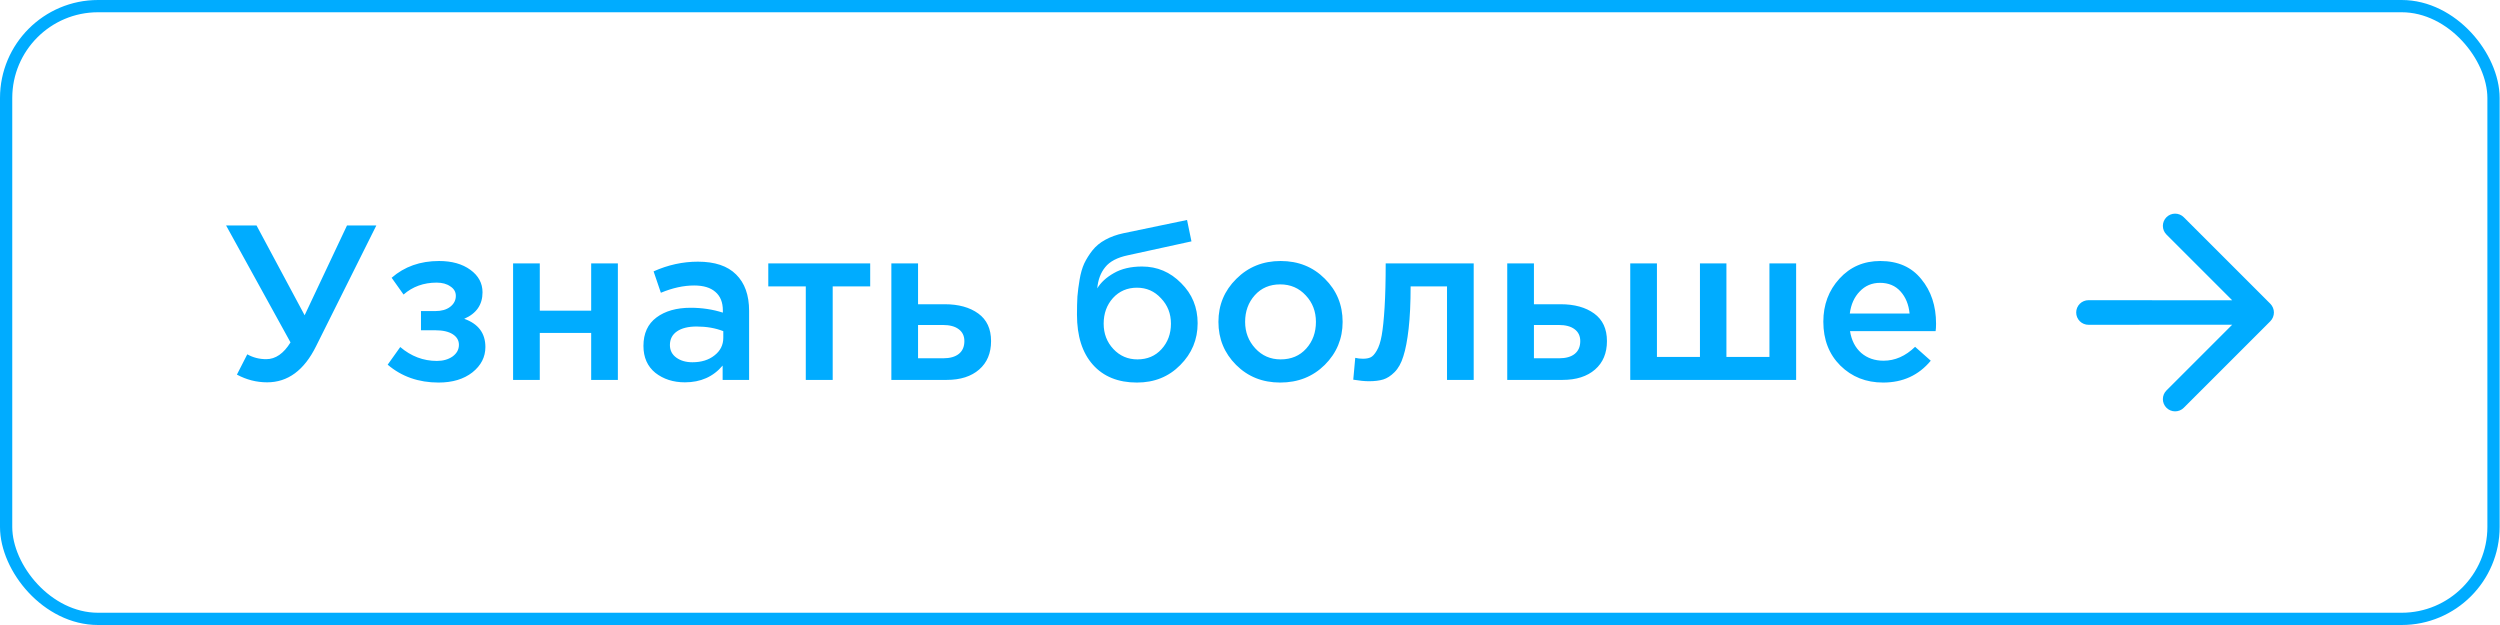
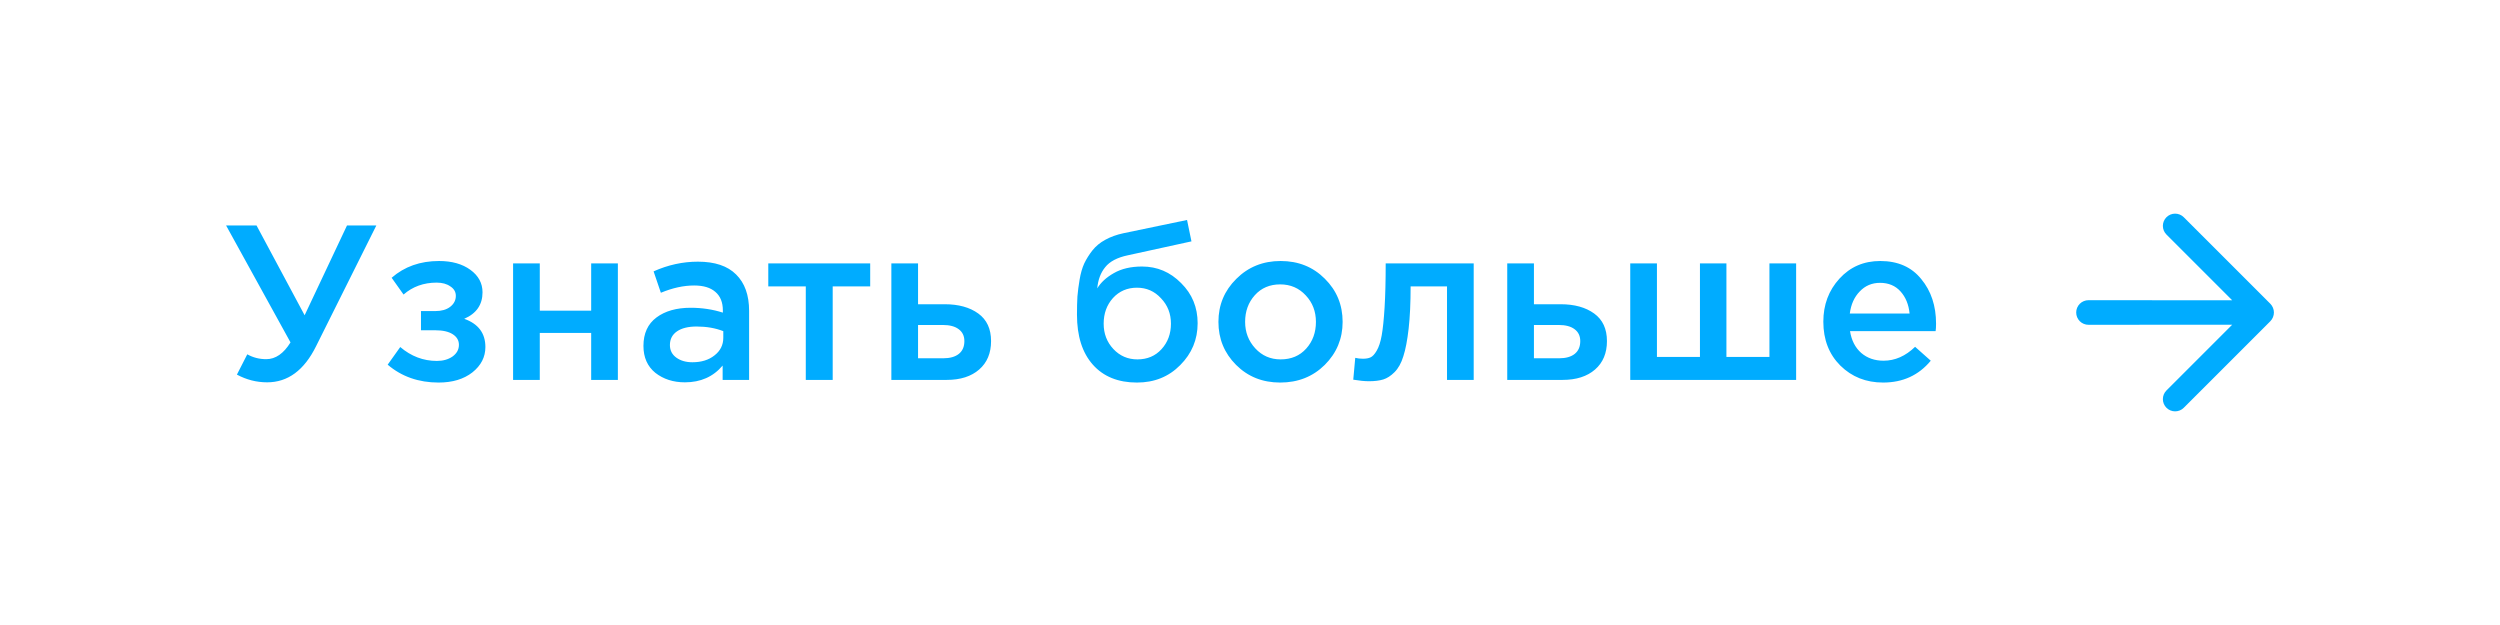
<svg xmlns="http://www.w3.org/2000/svg" width="204" height="51" viewBox="0 0 204 51" fill="none">
-   <rect x="0.5" y="0.5" width="202.971" height="50" rx="7.5" stroke="#00ACFF" />
  <path d="M21.798 31.198C20.934 31.198 20.112 30.988 19.332 30.568L20.178 28.912C20.646 29.176 21.162 29.308 21.726 29.308C22.482 29.308 23.142 28.852 23.706 27.94L18.45 18.4H20.934L24.858 25.726L28.314 18.4H30.708L25.794 28.246C24.822 30.214 23.49 31.198 21.798 31.198ZM35.792 31.216C34.16 31.216 32.774 30.73 31.634 29.758L32.66 28.318C33.548 29.074 34.544 29.452 35.648 29.452C36.152 29.452 36.578 29.332 36.926 29.092C37.274 28.84 37.448 28.522 37.448 28.138C37.448 27.778 37.28 27.49 36.944 27.274C36.608 27.058 36.134 26.95 35.522 26.95H34.352V25.384H35.522C36.026 25.384 36.428 25.27 36.728 25.042C37.04 24.802 37.196 24.502 37.196 24.142C37.196 23.818 37.046 23.56 36.746 23.368C36.458 23.164 36.086 23.062 35.63 23.062C34.574 23.062 33.674 23.386 32.93 24.034L31.958 22.666C33.002 21.754 34.292 21.298 35.828 21.298C36.872 21.298 37.724 21.538 38.384 22.018C39.044 22.498 39.374 23.11 39.374 23.854C39.374 24.862 38.876 25.582 37.88 26.014C39.032 26.422 39.608 27.19 39.608 28.318C39.608 29.134 39.254 29.824 38.546 30.388C37.838 30.94 36.92 31.216 35.792 31.216ZM41.868 31V21.496H44.046V25.348H48.24V21.496H50.418V31H48.24V27.166H44.046V31H41.868ZM61.127 31H58.967V29.83C58.199 30.742 57.173 31.198 55.889 31.198C54.941 31.198 54.137 30.94 53.477 30.424C52.829 29.896 52.505 29.164 52.505 28.228C52.505 27.208 52.859 26.434 53.567 25.906C54.275 25.378 55.205 25.114 56.357 25.114C57.281 25.114 58.157 25.246 58.985 25.51V25.33C58.985 24.67 58.781 24.166 58.373 23.818C57.977 23.47 57.401 23.296 56.645 23.296C55.781 23.296 54.875 23.494 53.927 23.89L53.333 22.144C54.509 21.616 55.715 21.352 56.951 21.352C58.331 21.352 59.369 21.7 60.065 22.396C60.773 23.092 61.127 24.082 61.127 25.366V31ZM59.021 27.562V27.022C58.373 26.77 57.647 26.644 56.843 26.644C56.159 26.644 55.625 26.776 55.241 27.04C54.857 27.304 54.665 27.676 54.665 28.156C54.665 28.588 54.839 28.93 55.187 29.182C55.535 29.434 55.973 29.56 56.501 29.56C57.233 29.56 57.833 29.374 58.301 29.002C58.781 28.63 59.021 28.15 59.021 27.562ZM65.752 31V23.368H62.692V21.496H71.008V23.368H67.948V31H65.752ZM72.735 31V21.496H74.913V24.826H77.091C78.219 24.826 79.131 25.078 79.827 25.582C80.523 26.086 80.871 26.836 80.871 27.832C80.871 28.816 80.547 29.59 79.899 30.154C79.251 30.718 78.369 31 77.253 31H72.735ZM74.913 29.236H76.965C77.517 29.236 77.943 29.116 78.243 28.876C78.543 28.636 78.693 28.288 78.693 27.832C78.693 27.412 78.537 27.088 78.225 26.86C77.925 26.632 77.493 26.518 76.929 26.518H74.913V29.236ZM92.813 29.326C93.617 29.326 94.271 29.05 94.775 28.498C95.291 27.934 95.549 27.238 95.549 26.41C95.549 25.594 95.279 24.904 94.739 24.34C94.211 23.764 93.557 23.476 92.777 23.476C91.985 23.476 91.331 23.758 90.815 24.322C90.311 24.886 90.059 25.582 90.059 26.41C90.059 27.226 90.323 27.916 90.851 28.48C91.379 29.044 92.033 29.326 92.813 29.326ZM92.777 31.216C91.241 31.216 90.041 30.73 89.177 29.758C88.313 28.786 87.881 27.424 87.881 25.672C87.881 25.108 87.893 24.616 87.917 24.196C87.953 23.764 88.013 23.302 88.097 22.81C88.181 22.306 88.307 21.868 88.475 21.496C88.655 21.124 88.877 20.77 89.141 20.434C89.417 20.086 89.765 19.798 90.185 19.57C90.617 19.33 91.115 19.15 91.679 19.03L96.863 17.95L97.223 19.696L92.039 20.83C91.175 21.01 90.557 21.334 90.185 21.802C89.813 22.258 89.597 22.834 89.537 23.53C89.825 23.05 90.275 22.636 90.887 22.288C91.511 21.928 92.279 21.748 93.191 21.748C94.427 21.748 95.489 22.198 96.377 23.098C97.277 23.986 97.727 25.078 97.727 26.374C97.727 27.706 97.253 28.846 96.305 29.794C95.369 30.742 94.193 31.216 92.777 31.216ZM104.464 31.216C103.024 31.216 101.824 30.736 100.864 29.776C99.904 28.816 99.424 27.646 99.424 26.266C99.424 24.886 99.91 23.716 100.882 22.756C101.854 21.784 103.06 21.298 104.5 21.298C105.94 21.298 107.14 21.778 108.1 22.738C109.072 23.698 109.558 24.874 109.558 26.266C109.558 27.634 109.072 28.804 108.1 29.776C107.128 30.736 105.916 31.216 104.464 31.216ZM104.5 29.326C105.364 29.326 106.06 29.032 106.588 28.444C107.116 27.856 107.38 27.13 107.38 26.266C107.38 25.414 107.104 24.694 106.552 24.106C106 23.506 105.304 23.206 104.464 23.206C103.612 23.206 102.922 23.5 102.394 24.088C101.866 24.676 101.602 25.402 101.602 26.266C101.602 27.106 101.878 27.826 102.43 28.426C102.982 29.026 103.672 29.326 104.5 29.326ZM111.704 31.108C111.356 31.108 110.93 31.066 110.426 30.982L110.588 29.2C110.78 29.248 110.99 29.272 111.218 29.272C111.47 29.272 111.674 29.236 111.83 29.164C111.998 29.092 112.166 28.912 112.334 28.624C112.514 28.324 112.652 27.904 112.748 27.364C112.844 26.824 112.922 26.068 112.982 25.096C113.042 24.112 113.072 22.912 113.072 21.496H120.254V31H118.076V23.368H115.106C115.106 24.724 115.052 25.876 114.944 26.824C114.836 27.772 114.692 28.522 114.512 29.074C114.344 29.626 114.104 30.058 113.792 30.37C113.492 30.67 113.186 30.868 112.874 30.964C112.562 31.06 112.172 31.108 111.704 31.108ZM122.991 31V21.496H125.169V24.826H127.347C128.475 24.826 129.387 25.078 130.083 25.582C130.779 26.086 131.127 26.836 131.127 27.832C131.127 28.816 130.803 29.59 130.155 30.154C129.507 30.718 128.625 31 127.509 31H122.991ZM125.169 29.236H127.221C127.773 29.236 128.199 29.116 128.499 28.876C128.799 28.636 128.949 28.288 128.949 27.832C128.949 27.412 128.793 27.088 128.481 26.86C128.181 26.632 127.749 26.518 127.185 26.518H125.169V29.236ZM133.028 31V21.496H135.206V29.128H138.716V21.496H140.876V29.128H144.386V21.496H146.564V31H133.028ZM153.662 31.216C152.27 31.216 151.106 30.754 150.17 29.83C149.246 28.906 148.784 27.712 148.784 26.248C148.784 24.868 149.222 23.698 150.098 22.738C150.974 21.778 152.084 21.298 153.428 21.298C154.868 21.298 155.984 21.79 156.776 22.774C157.58 23.746 157.982 24.958 157.982 26.41C157.982 26.674 157.97 26.878 157.946 27.022H150.962C151.082 27.778 151.388 28.372 151.88 28.804C152.372 29.224 152.978 29.434 153.698 29.434C154.634 29.434 155.492 29.056 156.272 28.3L157.55 29.434C156.566 30.622 155.27 31.216 153.662 31.216ZM150.944 25.582H155.822C155.75 24.85 155.504 24.25 155.084 23.782C154.664 23.314 154.106 23.08 153.41 23.08C152.75 23.08 152.198 23.314 151.754 23.782C151.31 24.238 151.04 24.838 150.944 25.582Z" fill="#00ACFF" />
  <path d="M185.476 25.882C185.577 25.637 185.577 25.363 185.476 25.118C185.427 24.997 185.355 24.887 185.264 24.793L178.196 17.726C178.009 17.538 177.755 17.433 177.489 17.433C177.224 17.433 176.97 17.538 176.783 17.726C176.595 17.913 176.49 18.167 176.49 18.432C176.49 18.697 176.595 18.952 176.783 19.139L182.147 24.503L170.422 24.496C170.29 24.496 170.159 24.521 170.037 24.572C169.915 24.622 169.804 24.696 169.711 24.789C169.618 24.882 169.544 24.993 169.493 25.115C169.443 25.237 169.418 25.368 169.418 25.5C169.418 25.632 169.443 25.763 169.493 25.885C169.544 26.007 169.618 26.117 169.711 26.211C169.804 26.304 169.915 26.378 170.037 26.428C170.159 26.479 170.29 26.504 170.422 26.503L182.147 26.497L176.783 31.861C176.595 32.048 176.49 32.303 176.49 32.568C176.49 32.833 176.595 33.087 176.783 33.274C176.97 33.462 177.224 33.567 177.489 33.567C177.755 33.567 178.009 33.462 178.196 33.274L185.264 26.207C185.355 26.113 185.427 26.003 185.476 25.882V25.882Z" fill="#00ACFF" />
</svg>